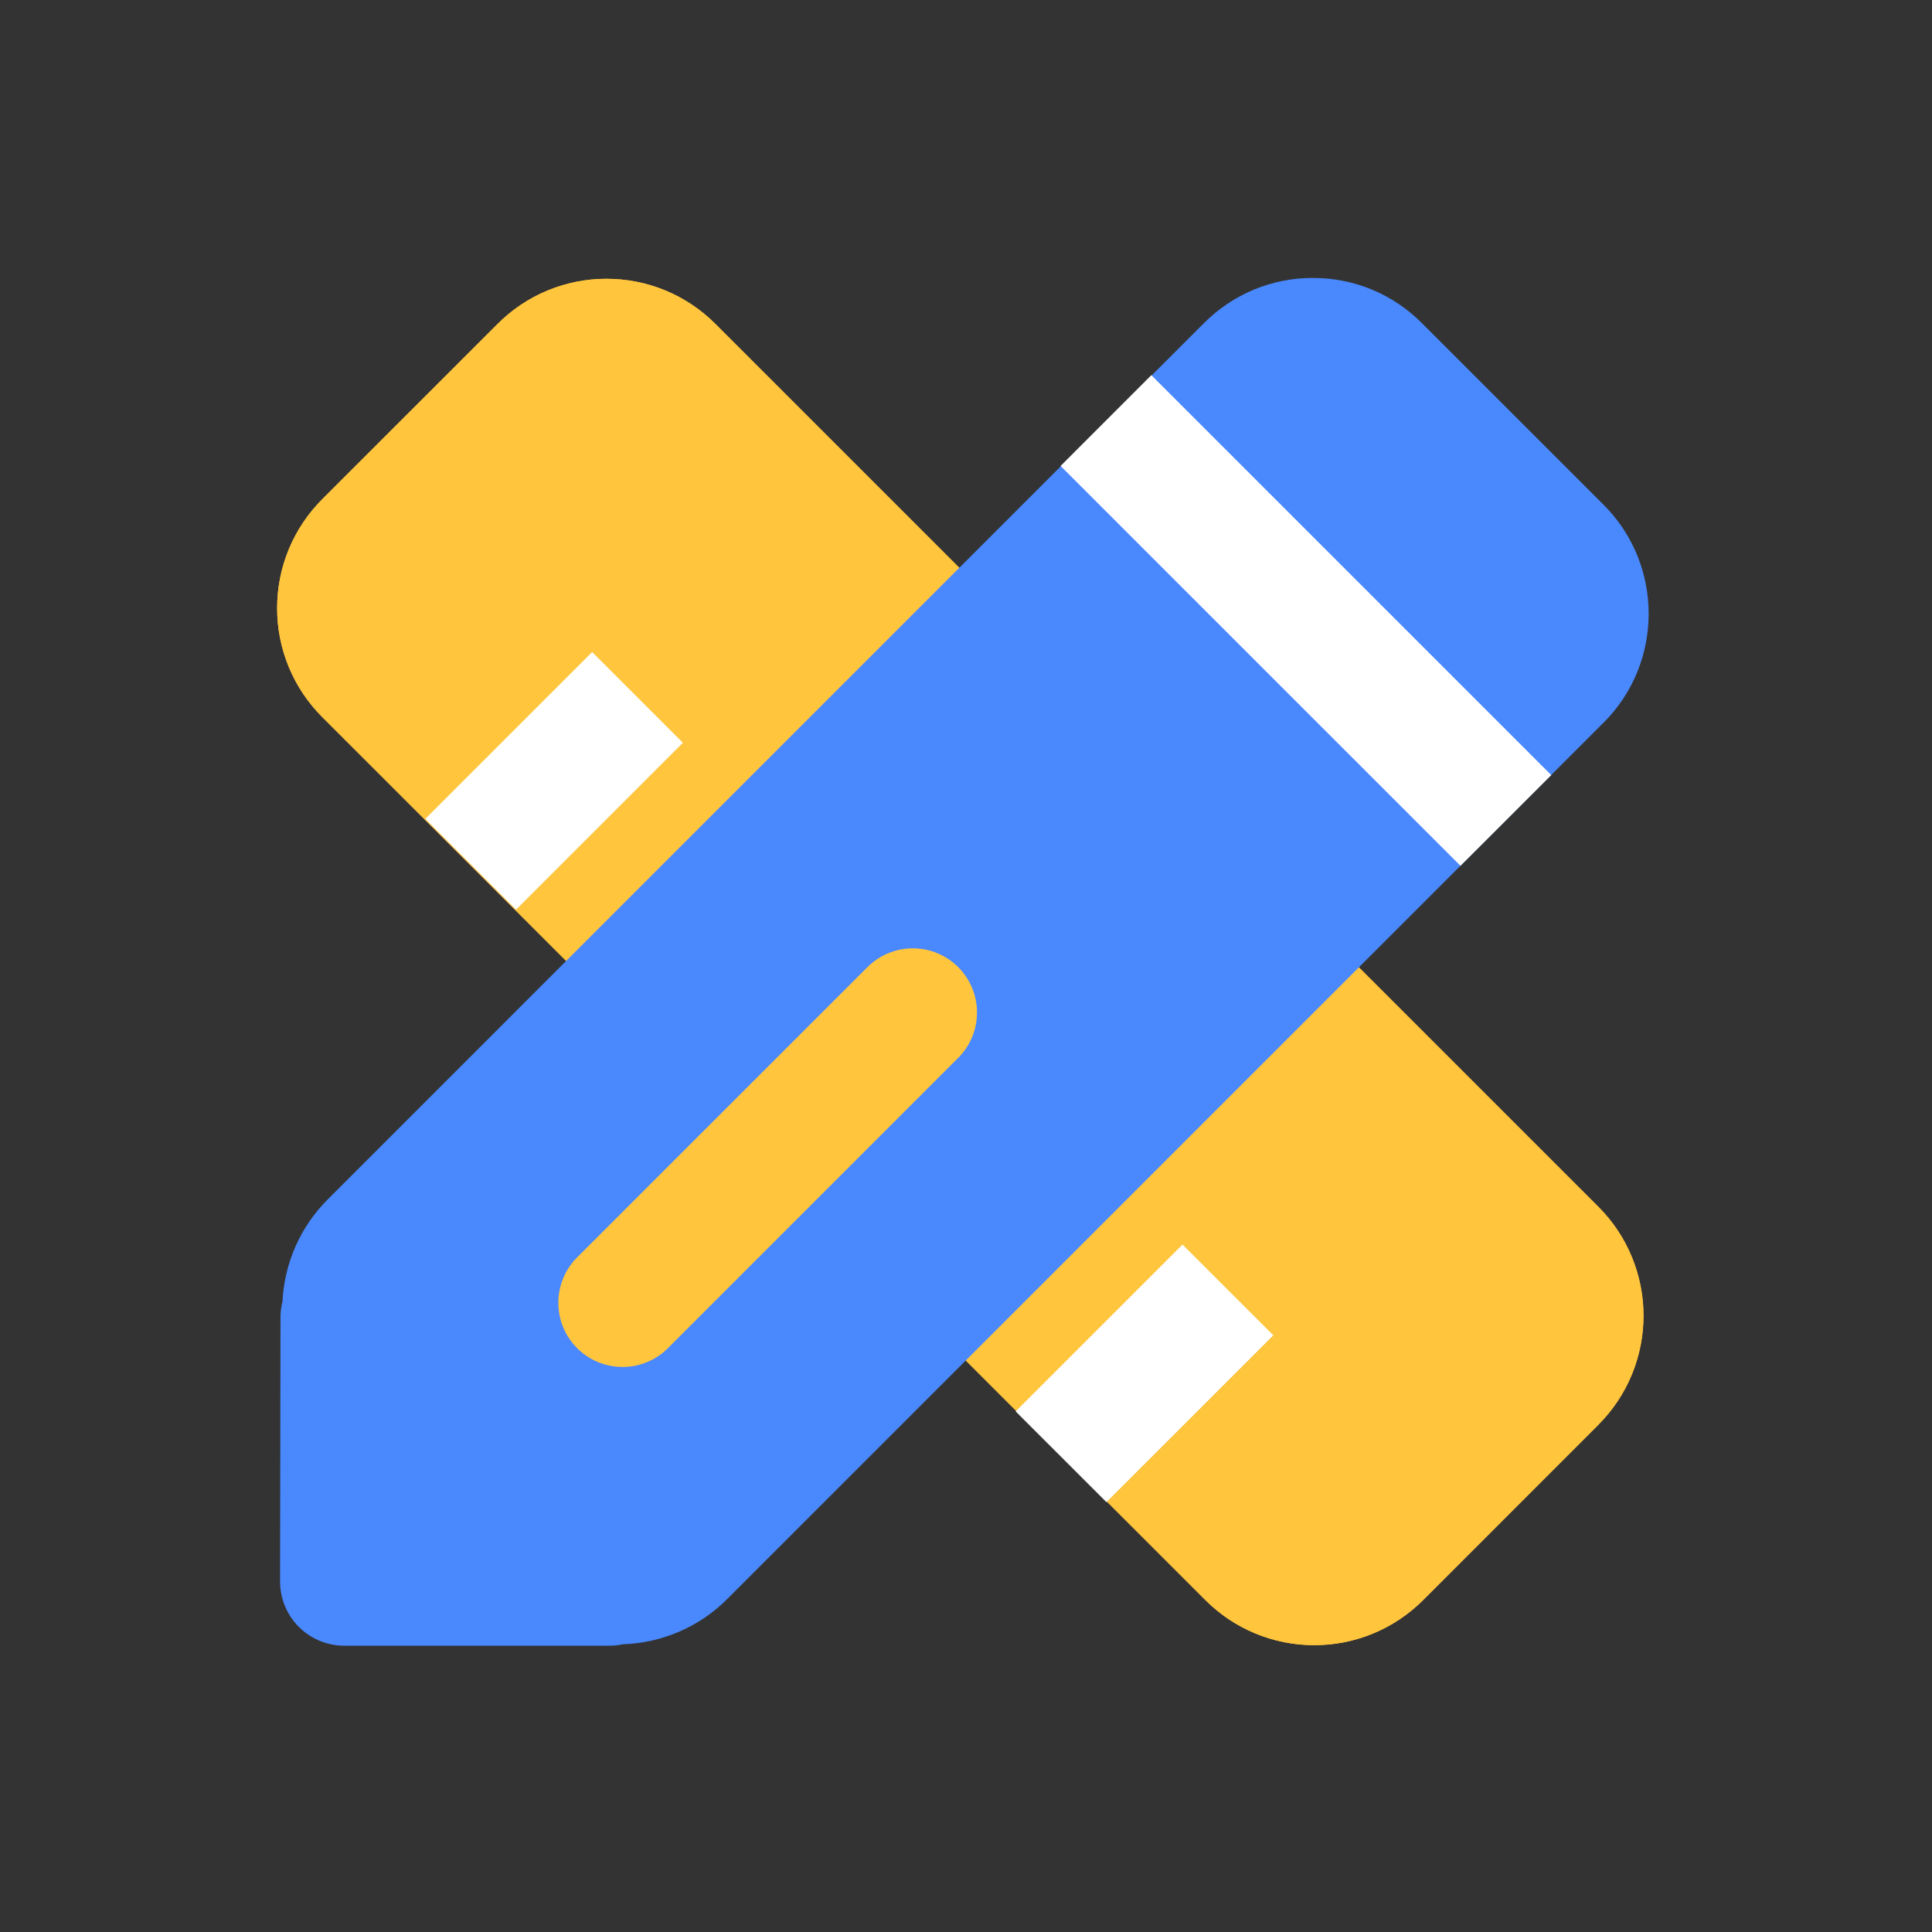
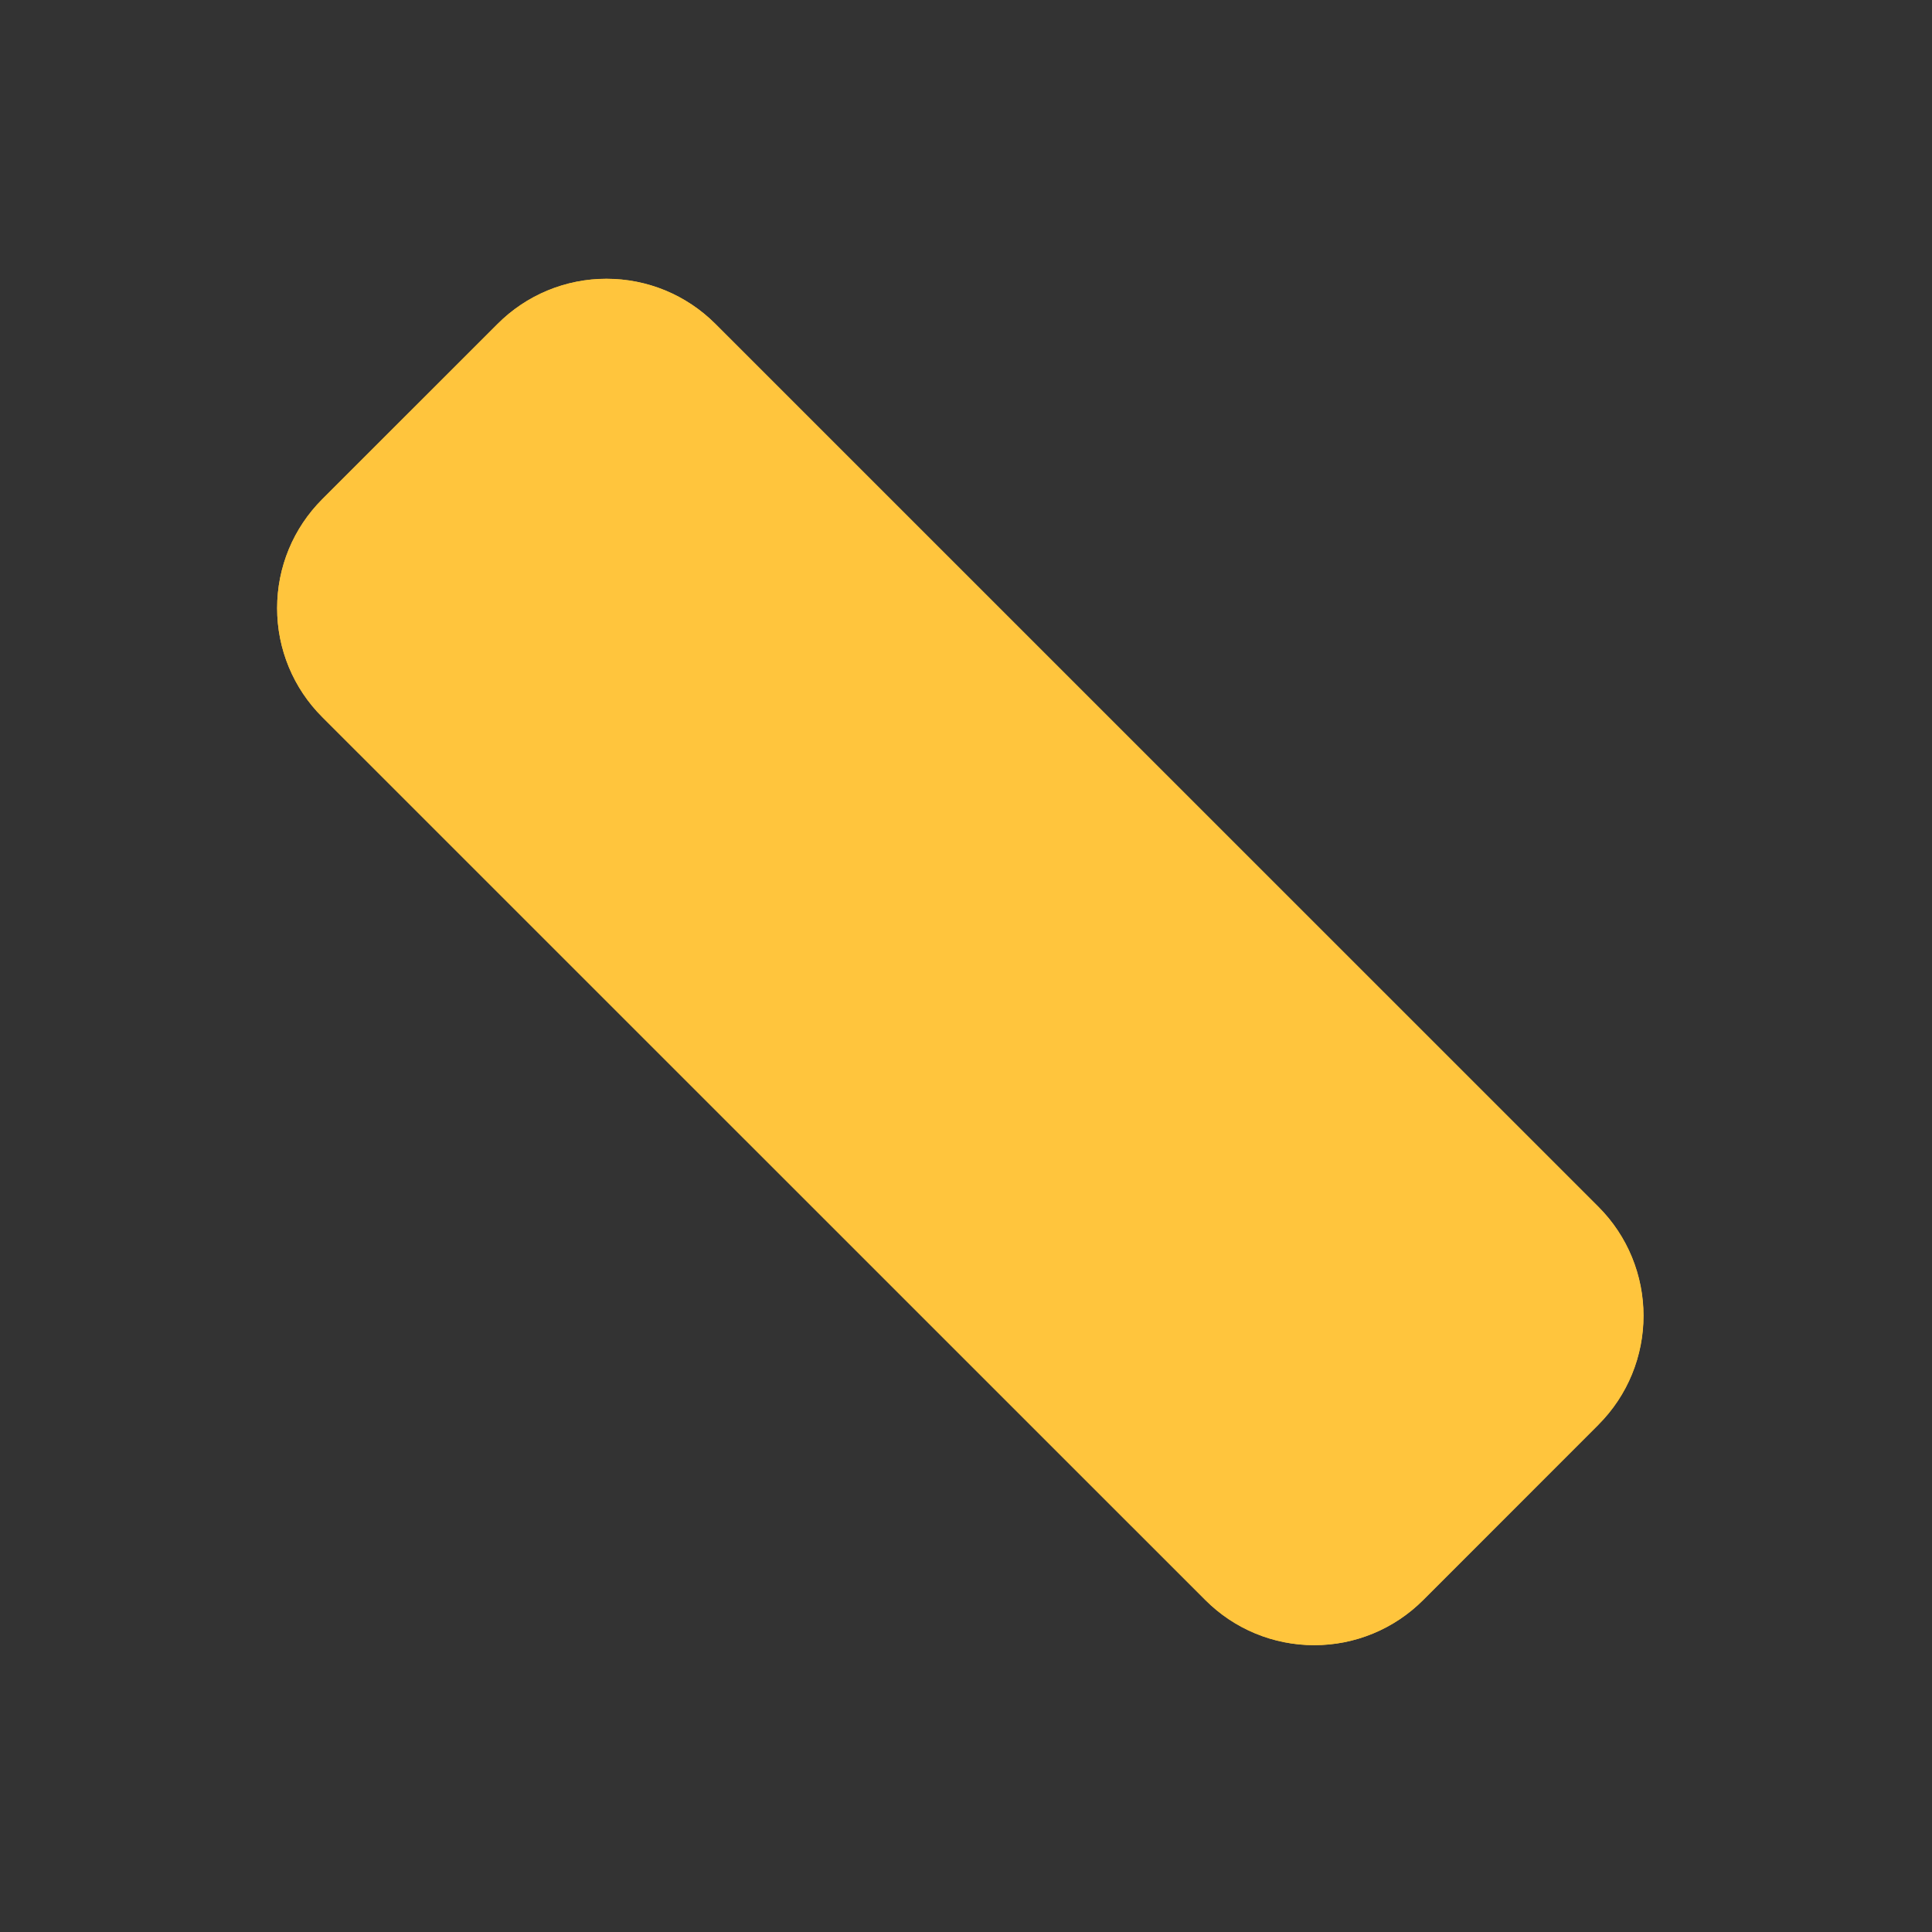
<svg xmlns="http://www.w3.org/2000/svg" width="100" height="100" viewBox="0 0 100 100" fill="none">
  <rect x="0" y="0" width="100" height="100" fill="#333333" stroke="none" />
  <path d="M82.736 73.743L73.664 82.818C72.924 83.558 72.045 84.146 71.078 84.546C70.111 84.947 69.074 85.153 68.027 85.153C66.98 85.153 65.943 84.947 64.976 84.546C64.008 84.146 63.13 83.558 62.389 82.818L16.679 37.114C15.938 36.374 15.351 35.495 14.95 34.528C14.549 33.561 14.343 32.524 14.343 31.477C14.343 30.43 14.549 29.393 14.95 28.426C15.351 27.458 15.938 26.58 16.679 25.839L25.754 16.768C26.494 16.027 27.373 15.44 28.34 15.039C29.307 14.639 30.344 14.432 31.391 14.432C32.438 14.432 33.475 14.639 34.442 15.039C35.41 15.44 36.288 16.027 37.029 16.768L82.736 62.464C83.476 63.205 84.064 64.083 84.464 65.051C84.865 66.018 85.071 67.055 85.071 68.102C85.071 69.149 84.865 70.186 84.464 71.153C84.064 72.12 83.476 72.999 82.736 73.739V73.743Z" fill="#FFC53D" />
  <path d="M68.025 85.154C66.978 85.156 65.941 84.951 64.973 84.55C64.006 84.149 63.127 83.561 62.389 82.818L16.679 37.114C15.937 36.376 15.348 35.497 14.948 34.53C14.548 33.563 14.343 32.526 14.346 31.479C14.346 29.346 15.175 27.346 16.679 25.839L25.754 16.768C26.492 16.024 27.371 15.435 28.339 15.033C29.307 14.632 30.345 14.426 31.393 14.429C33.521 14.429 35.525 15.261 37.029 16.764L82.732 62.468C85.839 65.575 85.839 70.636 82.732 73.743L73.661 82.818C72.921 83.561 72.042 84.15 71.073 84.551C70.105 84.952 69.066 85.157 68.018 85.154H68.025ZM31.393 21.072C31.218 21.072 31.045 21.106 30.884 21.174C30.723 21.241 30.576 21.34 30.454 21.464L21.382 30.536C21.258 30.659 21.159 30.805 21.092 30.967C21.024 31.129 20.99 31.302 20.99 31.477C20.99 31.652 21.024 31.825 21.092 31.987C21.159 32.148 21.258 32.295 21.382 32.418L67.086 78.121C67.209 78.246 67.355 78.344 67.516 78.412C67.677 78.479 67.85 78.513 68.025 78.513C68.2 78.513 68.373 78.479 68.534 78.412C68.695 78.344 68.841 78.246 68.964 78.121L78.039 69.046C78.287 68.797 78.427 68.459 78.427 68.107C78.427 67.755 78.287 67.418 78.039 67.168L32.336 21.461C32.212 21.337 32.065 21.239 31.903 21.172C31.741 21.105 31.568 21.071 31.393 21.072Z" fill="#FFC53D" />
-   <path d="M30.65 33.75L35.346 38.446L26.711 47.082L22.014 42.386L30.65 33.75ZM61.207 64.418L65.907 69.114L57.268 77.75L52.571 73.054L61.207 64.418Z" fill="white" />
-   <path d="M17.818 81.861L17.839 68.193L17.971 68.325C17.88 67.62 17.951 66.903 18.18 66.23C18.409 65.557 18.79 64.946 19.293 64.443L64.671 19.071C65.103 18.639 65.616 18.297 66.18 18.062C66.745 17.829 67.35 17.708 67.961 17.708C68.572 17.708 69.177 17.829 69.741 18.062C70.305 18.297 70.818 18.639 71.25 19.071L80.657 28.479C81.529 29.351 82.019 30.533 82.019 31.766C82.019 32.999 81.529 34.182 80.657 35.054L35.279 80.429C34.781 80.927 34.176 81.306 33.51 81.536C32.844 81.766 32.135 81.842 31.436 81.757L31.543 81.864H17.814L17.818 81.861Z" fill="#4988FD" />
-   <path d="M31.543 85.182H17.818C17.381 85.182 16.949 85.096 16.546 84.929C16.143 84.762 15.776 84.517 15.468 84.208C15.159 83.899 14.915 83.533 14.748 83.129C14.582 82.726 14.496 82.293 14.496 81.857L14.518 68.189C14.518 67.912 14.553 67.636 14.621 67.368C14.717 65.382 15.547 63.502 16.95 62.093L62.321 16.721C63.06 15.979 63.938 15.39 64.905 14.989C65.873 14.588 66.91 14.383 67.957 14.386C70.086 14.386 72.089 15.214 73.593 16.721L83.004 26.128C86.111 29.236 86.111 34.296 83.004 37.404L82.978 37.425L37.629 82.778C36.207 84.204 34.254 85.046 32.243 85.107C32.013 85.157 31.778 85.182 31.543 85.182ZM21.146 78.539H30.611C31.011 78.437 31.426 78.41 31.836 78.461C32.035 78.484 32.236 78.461 32.425 78.396C32.614 78.33 32.786 78.223 32.928 78.082L78.307 32.707L78.318 32.693C78.56 32.442 78.695 32.107 78.693 31.759C78.691 31.41 78.552 31.076 78.307 30.828L68.893 21.418C68.77 21.294 68.624 21.195 68.462 21.128C68.301 21.061 68.128 21.026 67.954 21.026C67.779 21.026 67.606 21.061 67.445 21.128C67.283 21.195 67.137 21.294 67.014 21.418L21.643 66.793C21.5 66.936 21.391 67.111 21.326 67.303C21.26 67.494 21.239 67.699 21.264 67.9C21.323 68.355 21.286 68.817 21.157 69.257L21.146 78.543V78.539Z" fill="#4988FD" />
-   <path d="M59.593 19.418L80.293 40.118L75.593 44.814L54.896 24.118L59.593 19.418Z" fill="white" />
-   <path d="M32.221 70.754C31.564 70.754 30.921 70.56 30.375 70.195C29.828 69.83 29.402 69.311 29.15 68.704C28.899 68.096 28.833 67.428 28.961 66.783C29.09 66.139 29.406 65.547 29.871 65.082L44.9 50.057C45.523 49.434 46.368 49.085 47.249 49.085C48.131 49.085 48.975 49.436 49.598 50.059C50.221 50.682 50.571 51.527 50.57 52.408C50.57 53.289 50.22 54.134 49.596 54.757L34.571 69.782C34.263 70.091 33.897 70.336 33.493 70.502C33.09 70.669 32.658 70.754 32.221 70.754Z" fill="#FFC53D" />
</svg>